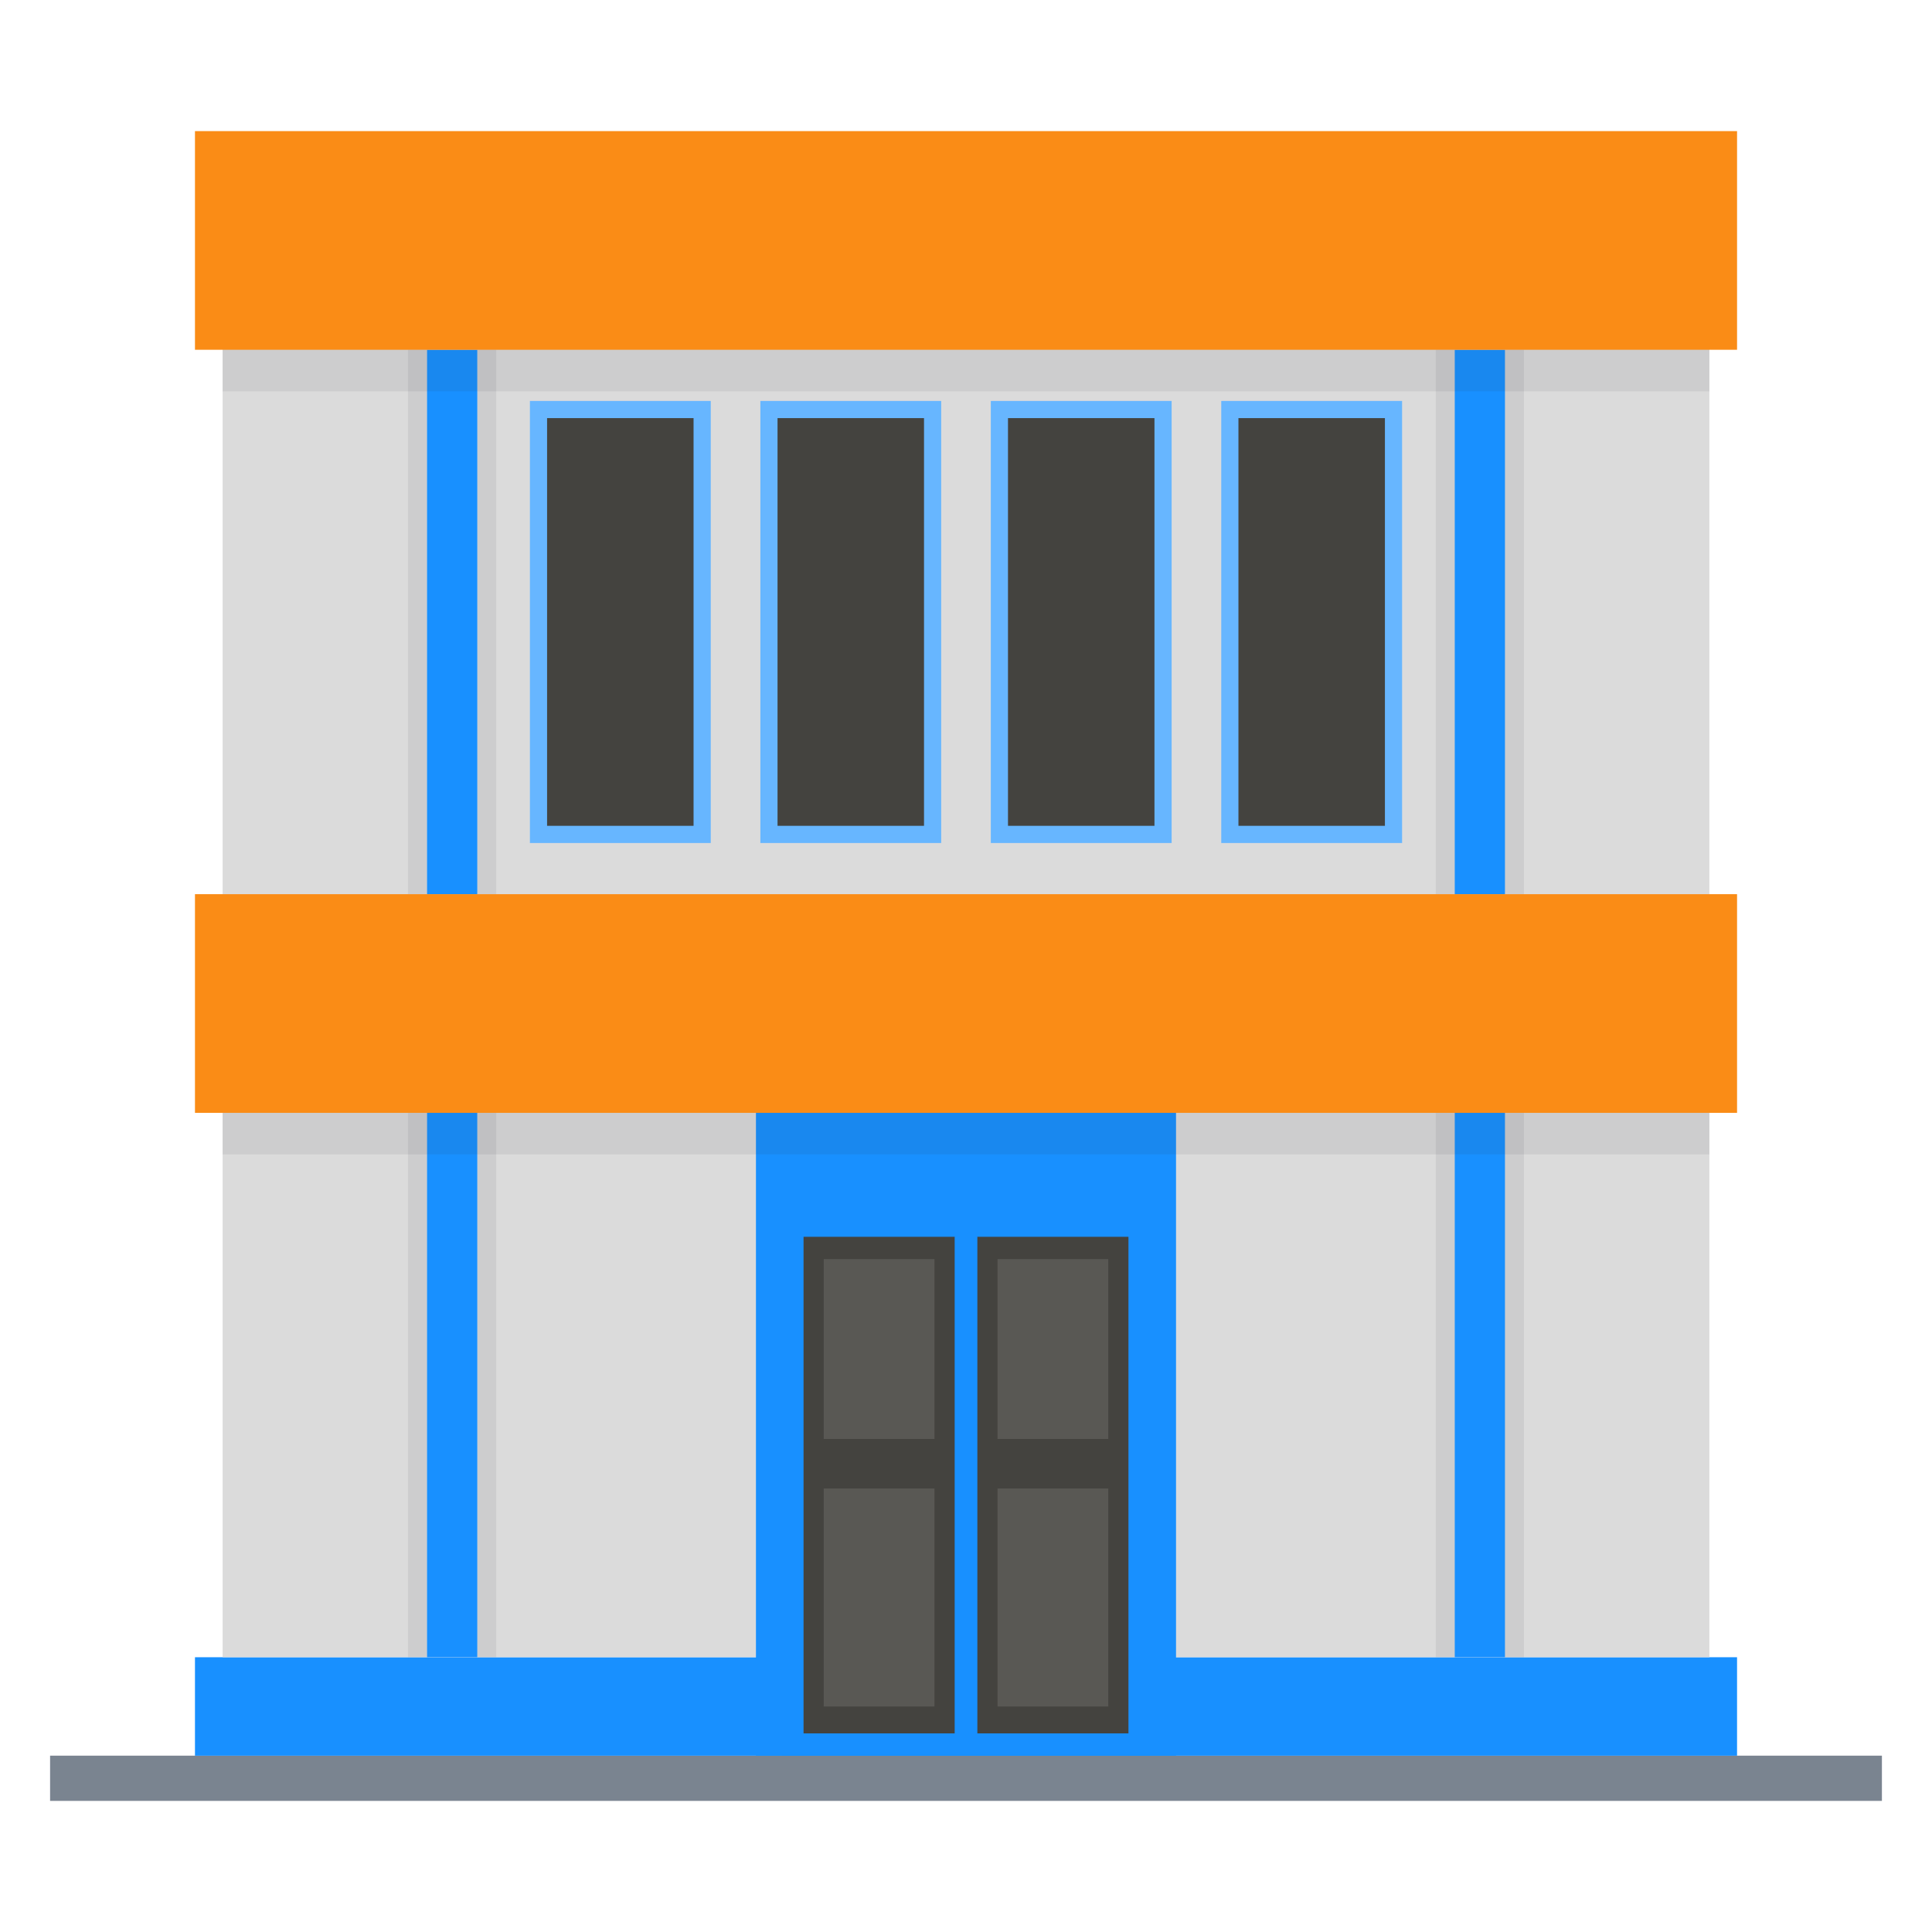
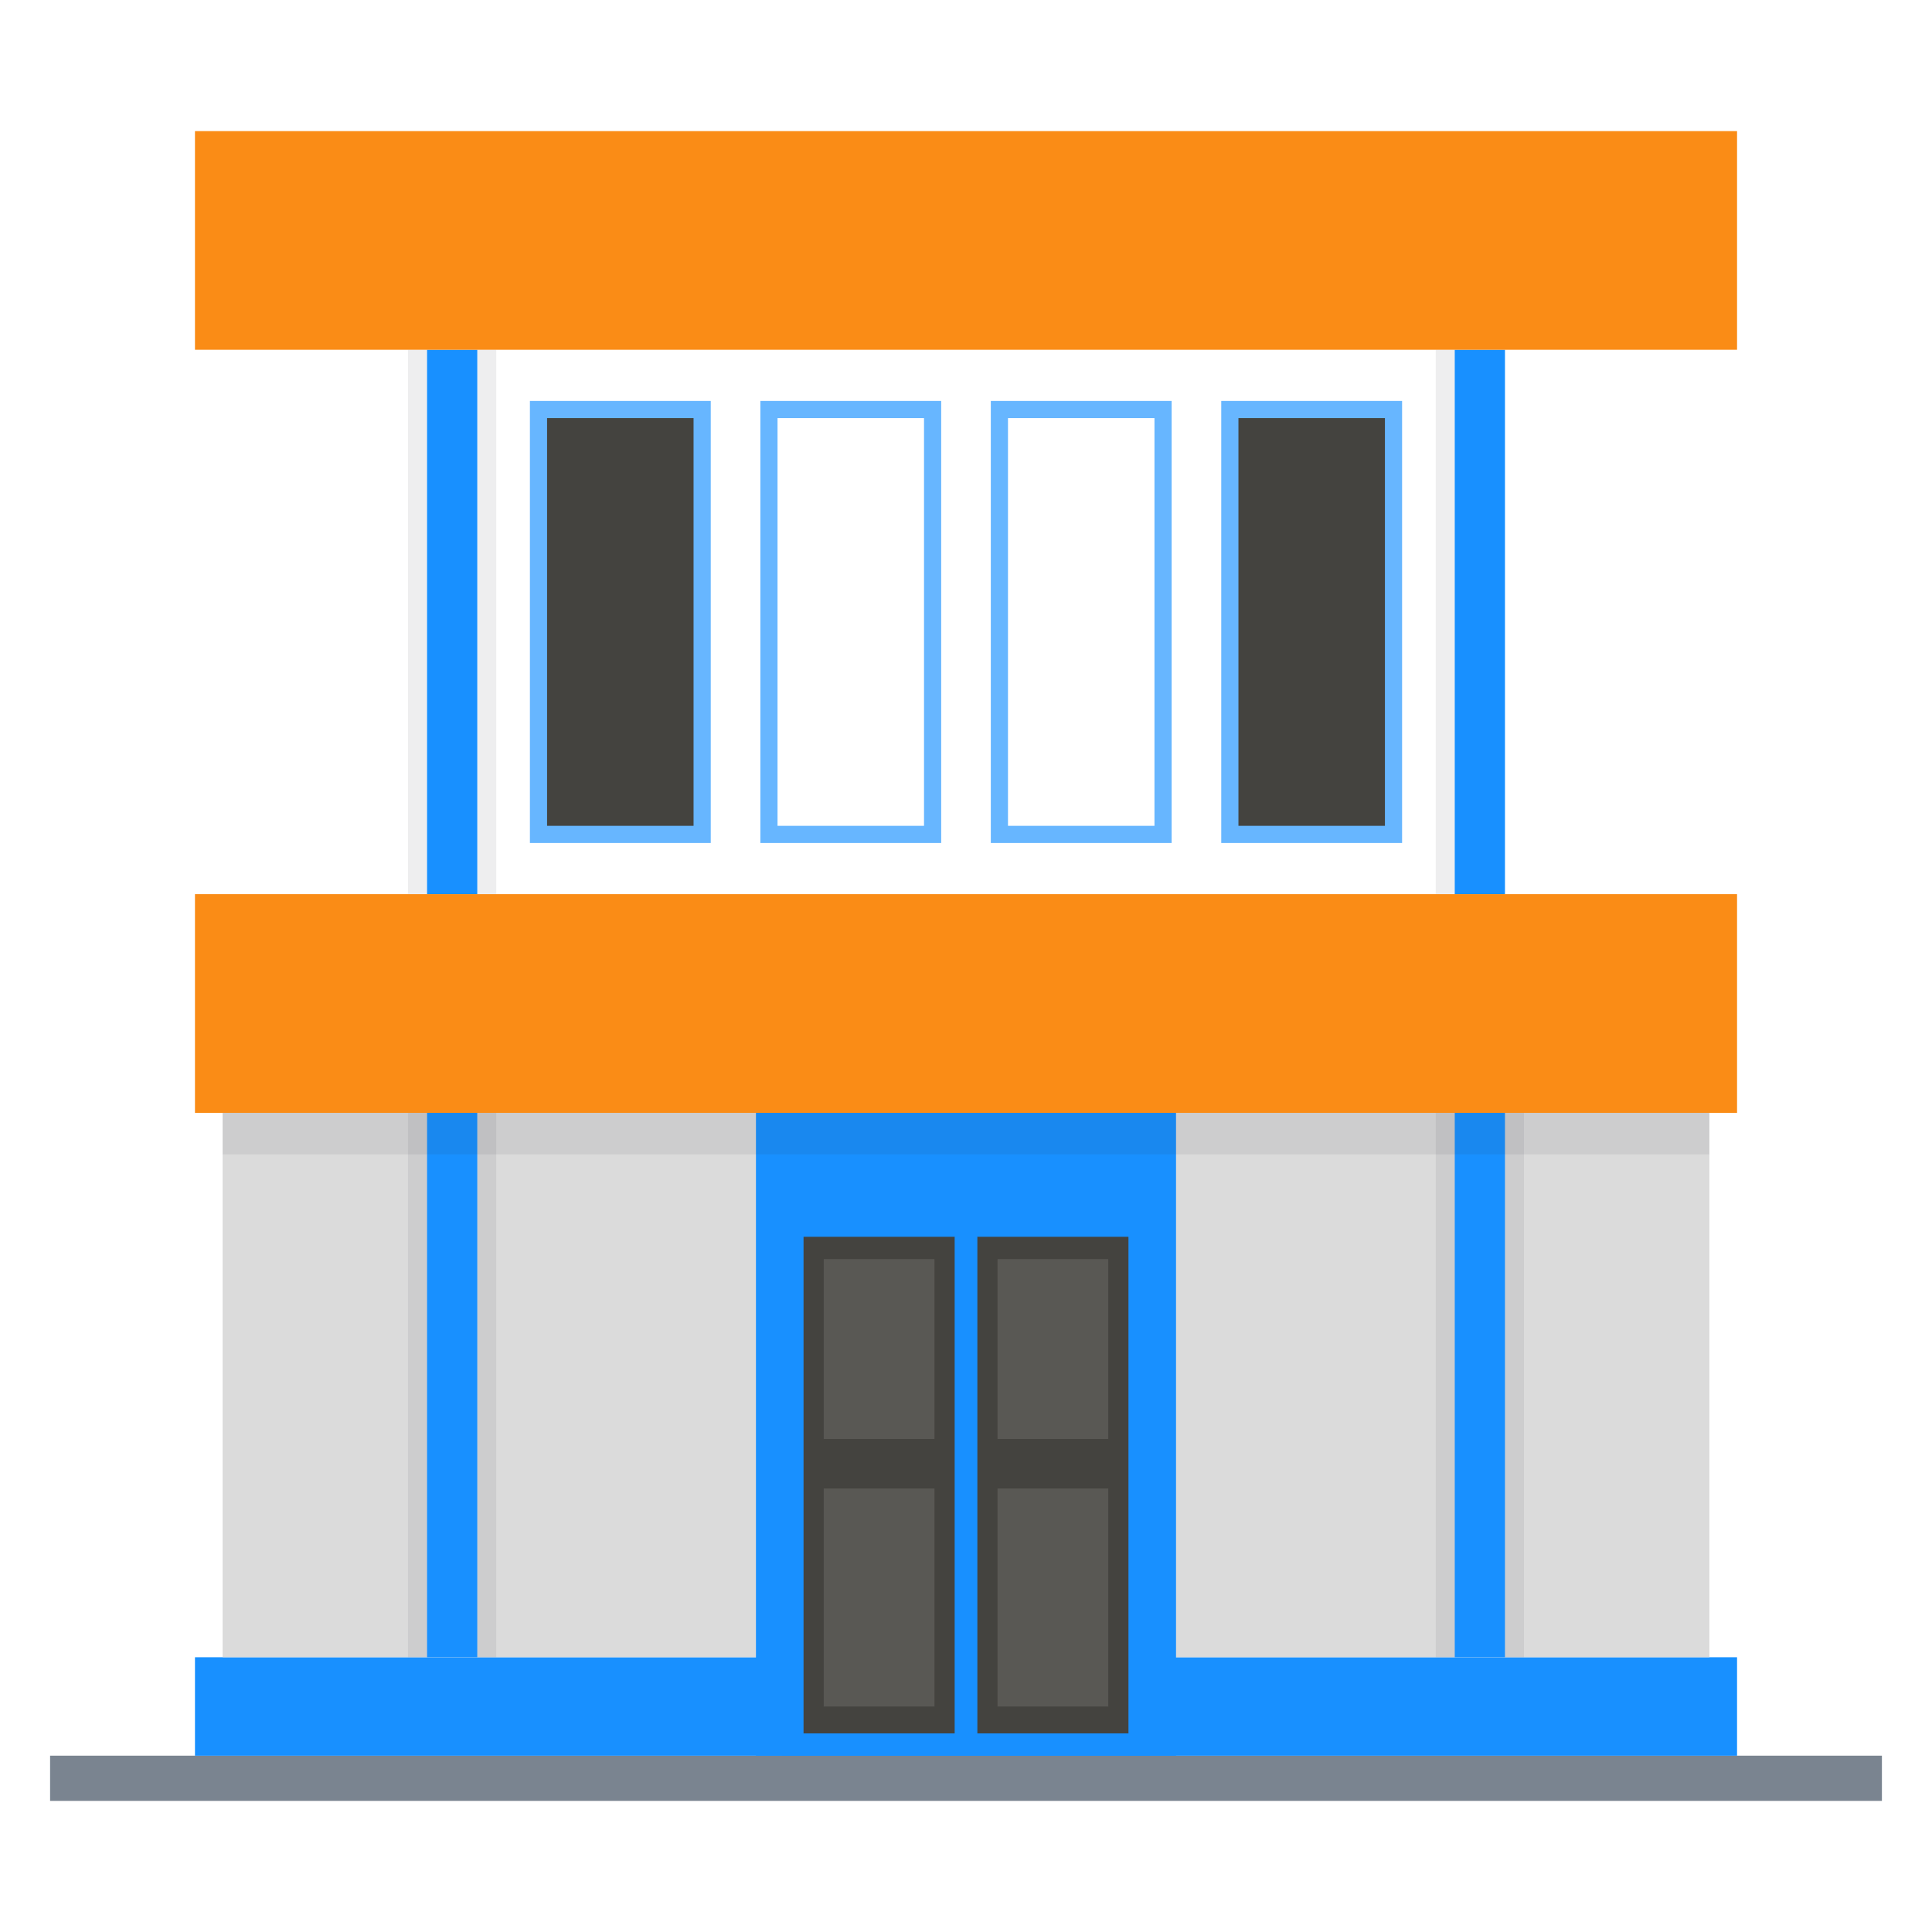
<svg xmlns="http://www.w3.org/2000/svg" width="96" height="96" viewBox="0 0 96 96" fill="none">
  <path d="M93.511 87.238H2.489V89.485H93.511V87.238Z" fill="#7A8490" />
  <path d="M86.313 82.347H9.688V87.24H86.313V82.347Z" fill="#1890FF" />
  <path d="M84.939 54.054H11.061V82.347H84.939V54.054Z" fill="#DBDBDB" />
  <path d="M58.436 54.054H37.563V87.24H58.436V54.054Z" fill="#1890FF" />
  <path d="M74.781 54.054H72.285V82.347H74.781V54.054Z" fill="#1890FF" />
  <path opacity="0.08" d="M75.725 54.054H74.78V82.347H75.725V54.054Z" fill="#2C2C34" />
  <path opacity="0.08" d="M72.285 54.054H71.34V82.347H72.285V54.054Z" fill="#2C2C34" />
  <path opacity="0.08" d="M24.66 54.054H23.715V82.347H24.66V54.054Z" fill="#2C2C34" />
  <path opacity="0.08" d="M21.22 54.054H20.274V82.347H21.22V54.054Z" fill="#2C2C34" />
  <path d="M23.716 54.054H21.22V82.347H23.716V54.054Z" fill="#1890FF" />
-   <path d="M84.939 16.138H11.061V44.431H84.939V16.138Z" fill="#DBDBDB" />
  <path d="M74.781 17.38H72.285V44.431H74.781V17.38Z" fill="#1890FF" />
-   <path opacity="0.08" d="M75.725 17.38H74.78V44.431H75.725V17.38Z" fill="#2C2C34" />
  <path opacity="0.08" d="M72.285 17.38H71.34V44.431H72.285V17.38Z" fill="#2C2C34" />
  <path opacity="0.08" d="M24.66 17.38H23.715V44.431H24.66V17.38Z" fill="#2C2C34" />
  <path opacity="0.08" d="M21.22 17.38H20.274V44.431H21.22V17.38Z" fill="#2C2C34" />
  <path d="M23.716 17.38H21.22V44.431H23.716V17.38Z" fill="#1890FF" />
  <path opacity="0.08" d="M84.939 54.054H11.061V57.36H84.939V54.054Z" fill="#2C2C34" />
-   <path opacity="0.08" d="M84.939 16.138H11.061V19.444H84.939V16.138Z" fill="#2C2C34" />
  <path d="M47.446 61.449H39.918V86.134H47.446V61.449Z" fill="#44433F" />
  <path d="M56.082 61.449H48.555V86.134H56.082V61.449Z" fill="#44433F" />
  <path d="M56.615 86.132H39.385V87.241H56.615V86.132Z" fill="#1890FF" />
  <path d="M48.555 61.449H47.446V86.134H48.555V61.449Z" fill="#1890FF" />
  <path d="M57.148 87.24H56.082V61.449H39.918V87.24H38.852V60.382H57.148V87.24Z" fill="#1890FF" />
  <path d="M46.434 73.963H40.93V84.794H46.434V73.963Z" fill="#595854" />
  <path d="M55.07 73.963H49.566V84.794H55.07V73.963Z" fill="#595854" />
  <path d="M46.434 62.564H40.93V71.501H46.434V62.564Z" fill="#595854" />
  <path d="M55.07 62.564H49.566V71.501H55.07V62.564Z" fill="#595854" />
-   <path d="M86.313 44.431H9.688V55.297H86.313V44.431Z" fill="#FA8C16" />
+   <path d="M86.313 44.431H9.688V55.297H86.313Z" fill="#FA8C16" />
  <path d="M86.313 6.515H9.688V17.38H86.313V6.515Z" fill="#FA8C16" />
  <path d="M34.889 20.349H26.757V41.462H34.889V20.349Z" fill="#44433F" />
-   <path d="M46.34 20.349H38.208V41.462H46.34V20.349Z" fill="#44433F" />
-   <path d="M57.791 20.349H49.659V41.462H57.791V20.349Z" fill="#44433F" />
  <path d="M69.242 20.349H61.11V41.462H69.242V20.349Z" fill="#44433F" />
  <path d="M35.317 41.889H26.331V19.923H35.317V41.889ZM27.184 41.035H34.463V20.776H27.184V41.035ZM46.767 41.889H37.782V19.923H46.767V41.889ZM38.635 41.035H45.914V20.776H38.635V41.035ZM58.218 41.889H49.233V19.923H58.218V41.889ZM50.086 41.035H57.365V20.776H50.086V41.035ZM69.669 41.889H60.683V19.923H69.669V41.889ZM61.537 41.035H68.816V20.776H61.537V41.035Z" fill="#67B6FF" />
</svg>